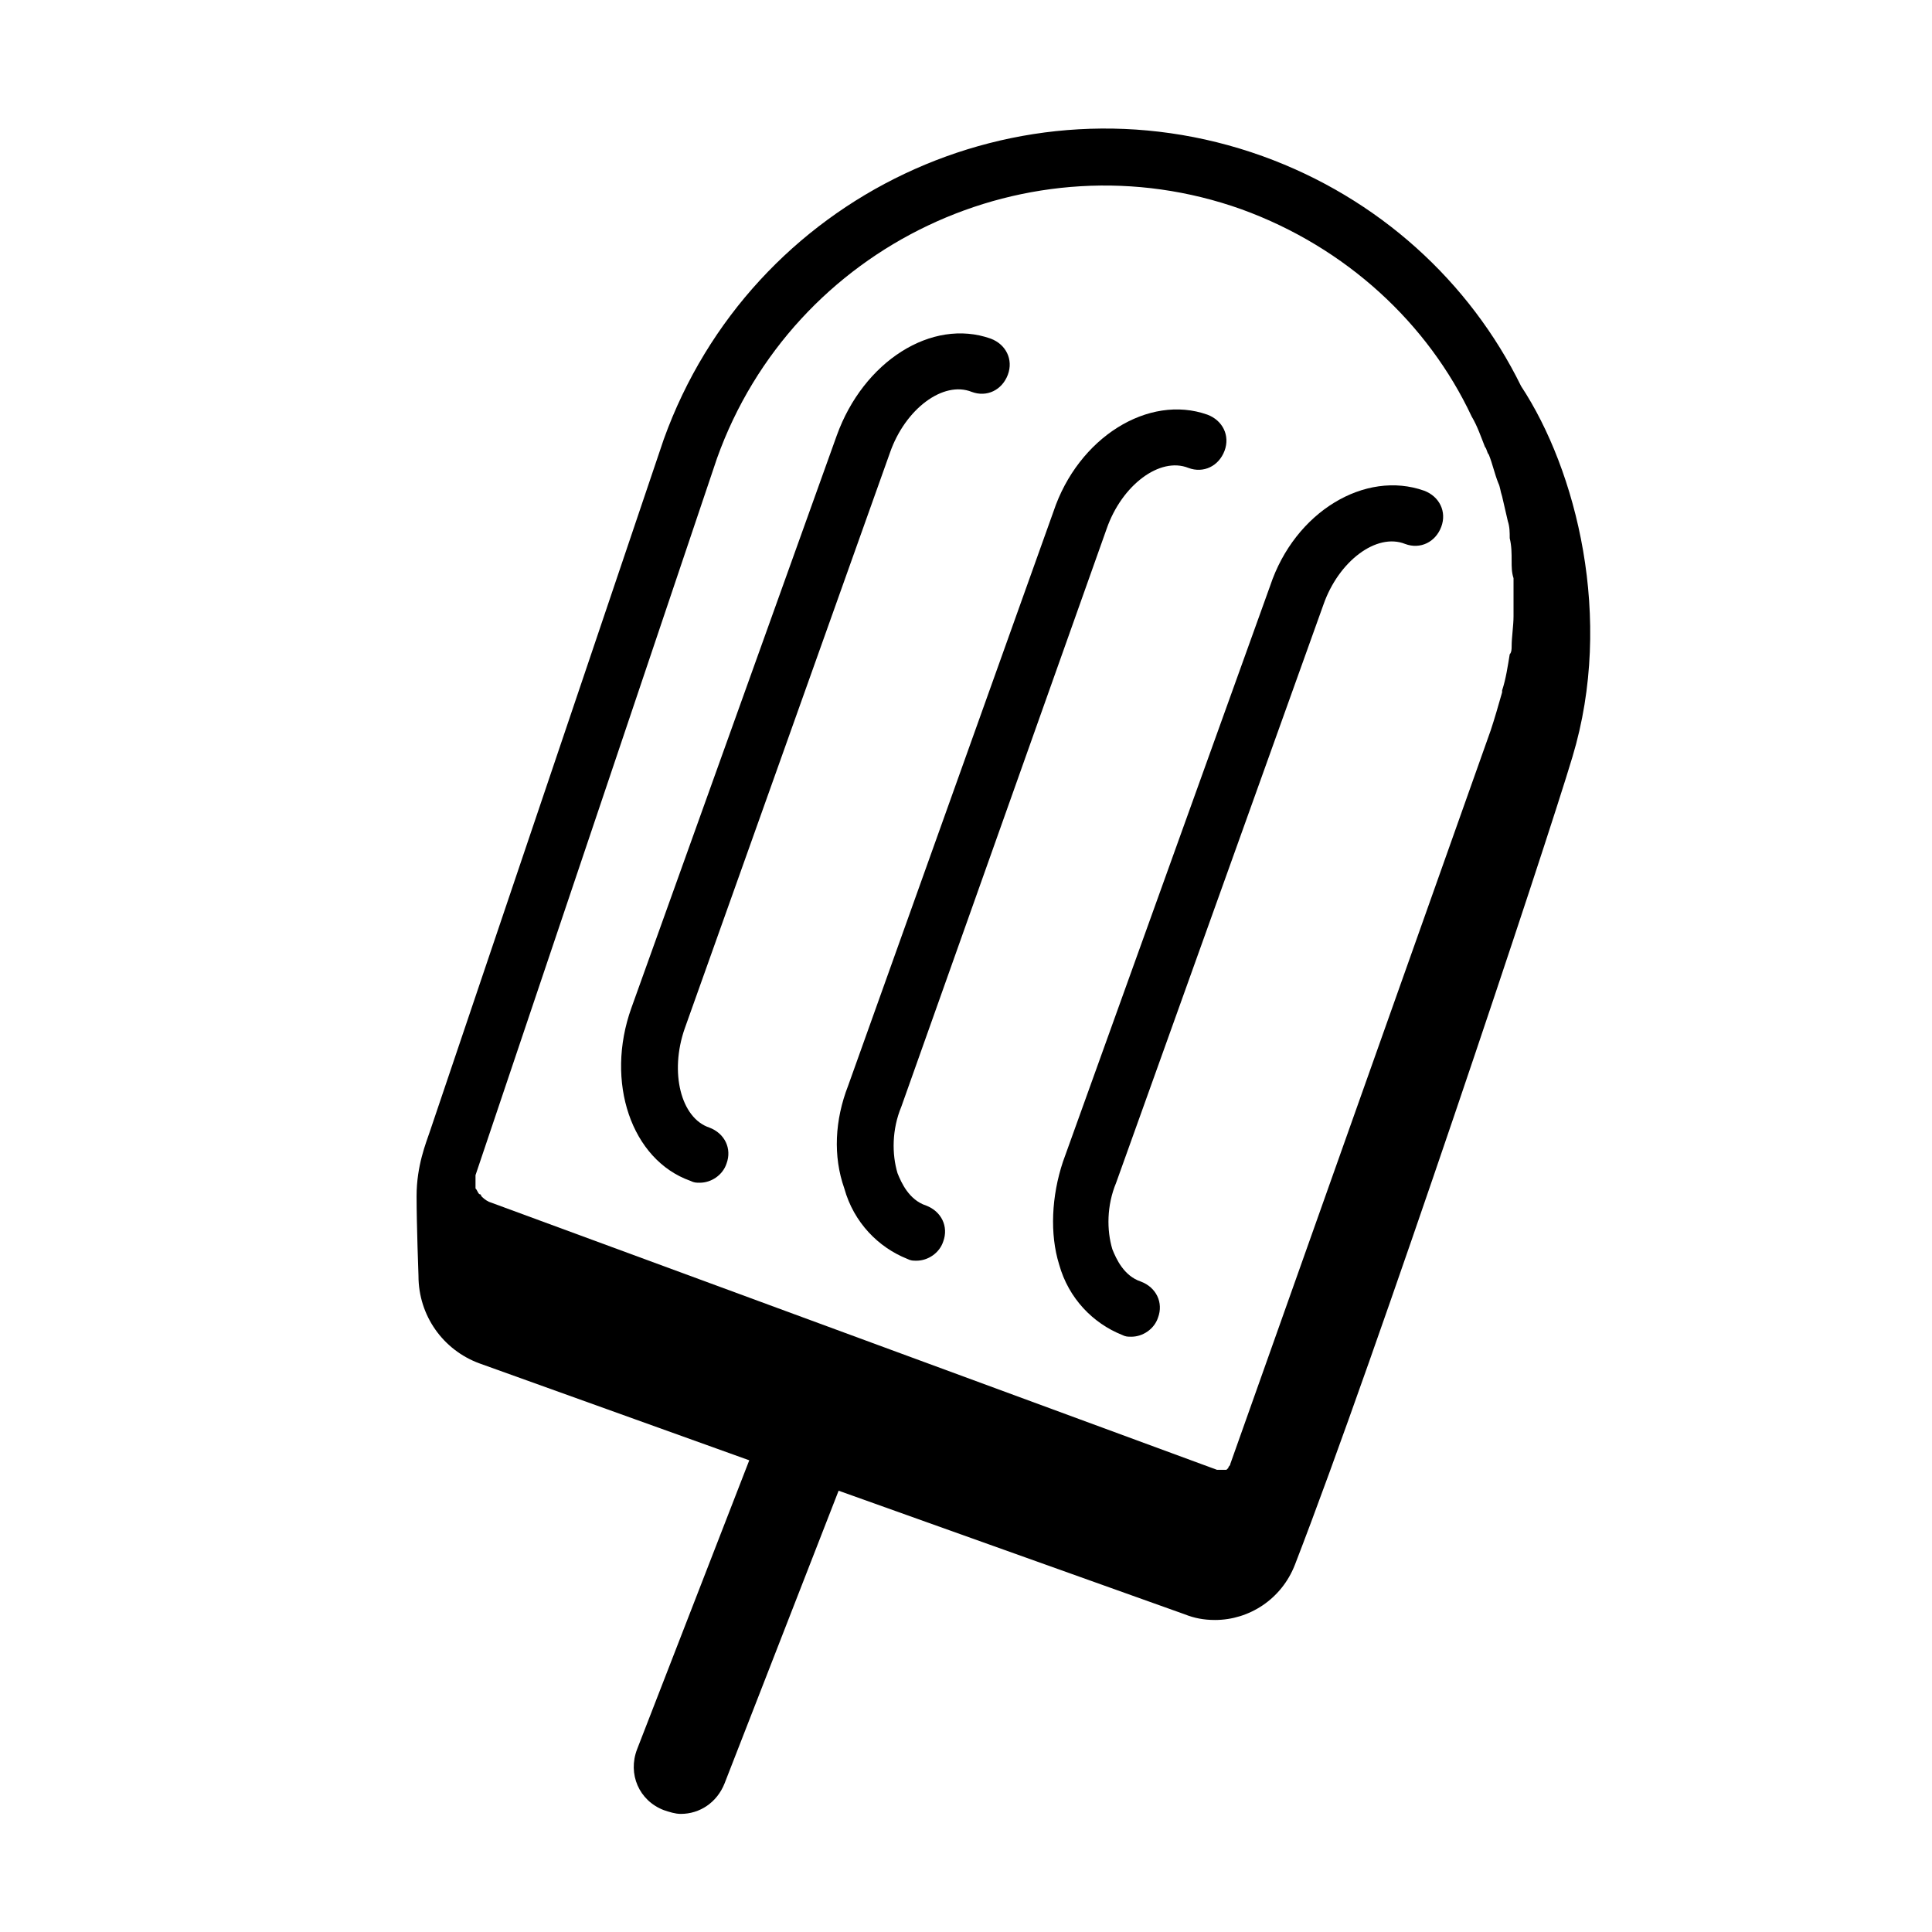
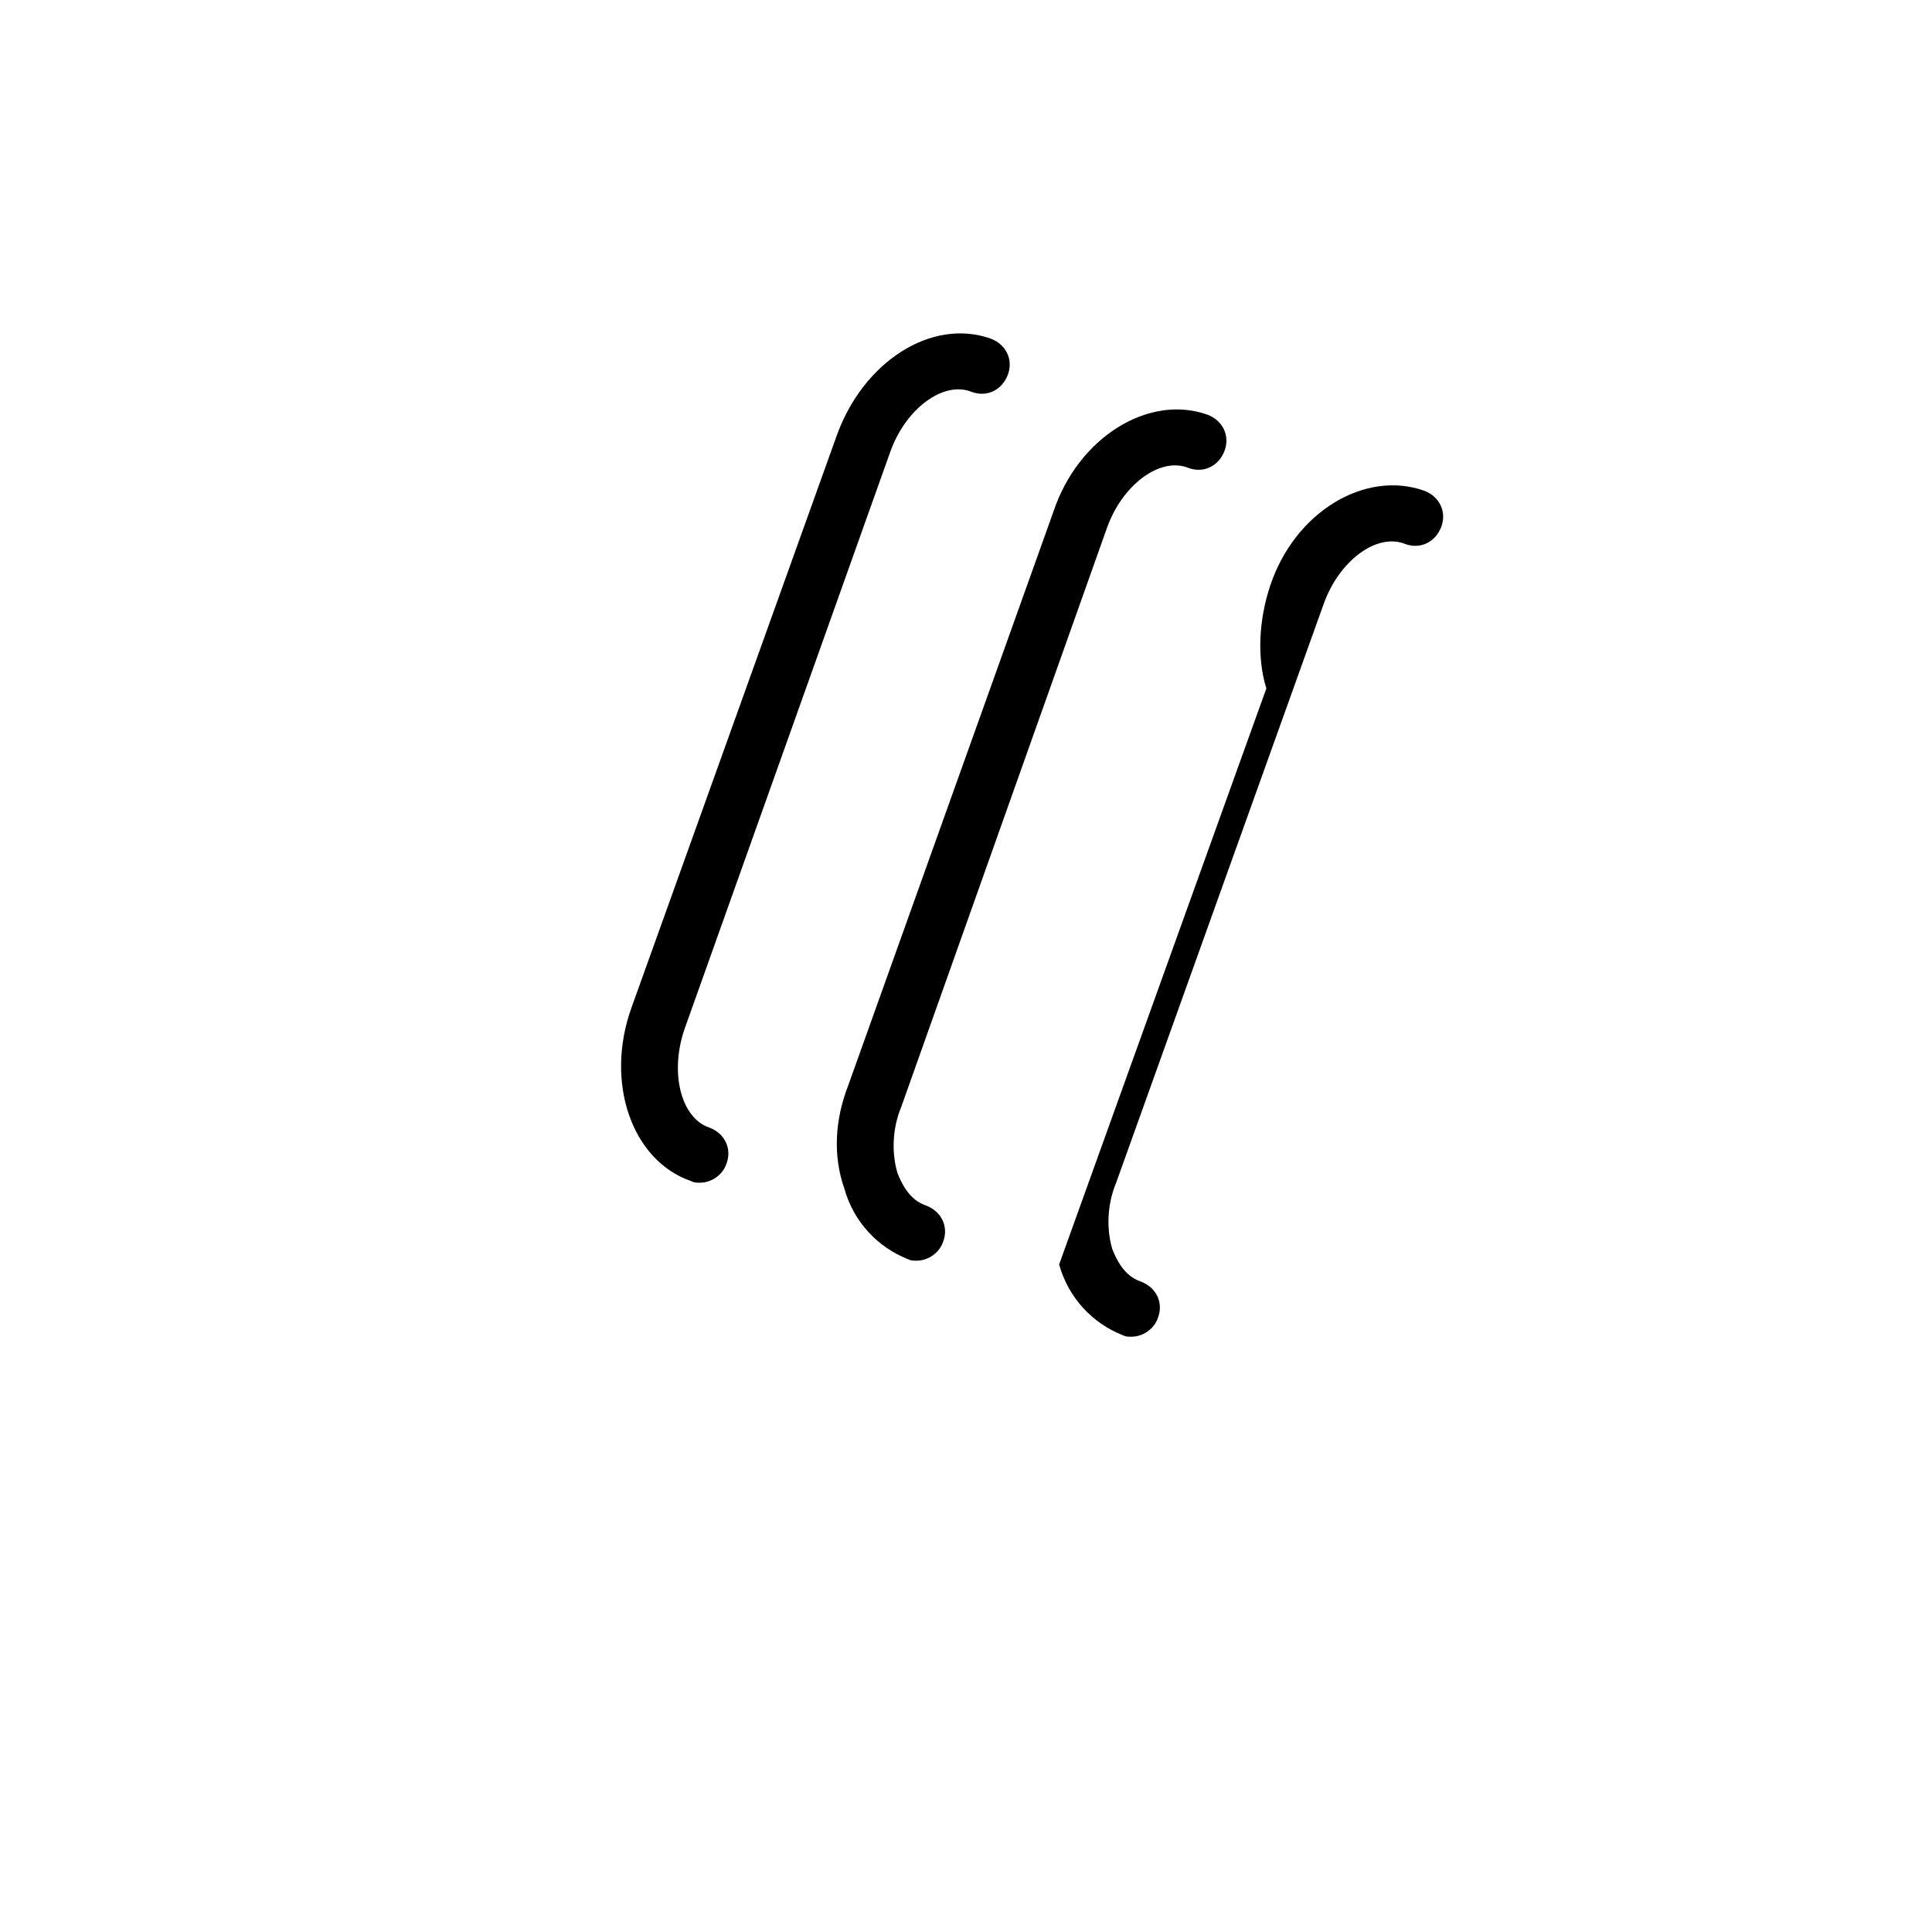
<svg xmlns="http://www.w3.org/2000/svg" fill="#000000" width="800px" height="800px" version="1.1" viewBox="144 144 512 512">
  <g>
-     <path d="m547.11 246.34c-13.602-27.707-37.785-49.875-68.516-60.961-64.488-23.176-135.53 10.582-158.7 75.066l-61.969 183.39c-1.008 3.023-3.527 9.07-3.527 17.129 0 7.559 0.504 21.16 0.504 21.16 0 10.578 6.551 19.648 16.121 23.176l71.539 25.695-29.727 76.578c-2.519 6.551 0.504 13.602 7.055 16.121 1.512 0.504 3.023 1.008 4.535 1.008 5.039 0 9.574-3.023 11.586-8.062l30.23-77.586 91.691 32.746c2.519 1.008 5.039 1.512 8.062 1.512 9.07 0 17.633-5.543 21.16-14.609 21.664-55.918 66.504-190.44 73.559-214.12 11.082-36.777 1.008-76.074-13.605-98.242zm-277.09 209.08 63.984-189.94c20.152-56.426 82.625-86.152 139.05-66 27.711 10.078 49.375 30.23 60.961 54.914 1.512 2.519 2.519 5.543 3.527 8.062 0.504 0.504 0.504 1.512 1.008 2.016 1.008 2.519 1.512 5.039 2.519 7.559 0.504 1.008 0.504 2.016 1.008 3.527 0.504 2.016 1.008 4.535 1.512 6.551 0.504 1.512 0.504 3.023 0.504 4.535 0.504 2.016 0.504 4.031 0.504 6.047 0 1.512 0 3.023 0.504 4.535v6.551 3.527c0 2.519-0.504 5.543-0.504 8.062 0 0.504 0 1.512-0.504 2.016-0.504 3.023-1.008 6.551-2.016 9.574v0.504c-1.008 3.527-2.016 7.055-3.023 10.078l-69.023 194.46c0 0.504-0.504 0.504-0.504 1.008l-0.504 0.504h-1.008-1.008-0.504l-192.96-71.035c-1.008-0.504-1.512-1.008-2.016-1.512 0 0 0-0.504-0.504-0.504-0.504-0.504-0.504-1.008-1.008-1.512v-3.527z" />
    <path d="m326.95 456.93c1.008 0.504 1.512 0.504 2.519 0.504 3.023 0 6.047-2.016 7.055-5.039 1.512-4.031-0.504-8.062-4.535-9.574-7.559-2.519-10.578-14.609-6.551-26.199l54.41-152.65c4.031-11.586 14.105-19.145 21.664-16.121 4.031 1.512 8.062-0.504 9.574-4.535s-0.504-8.062-4.535-9.574c-15.617-5.543-33.754 6.047-40.809 25.695l-54.41 151.65c-7.055 19.648 0 40.305 15.617 45.848z" />
    <path d="m367.75 458.95c2.519 9.07 9.07 15.617 16.625 18.641 1.008 0.504 1.512 0.504 2.519 0.504 3.023 0 6.047-2.016 7.055-5.039 1.512-4.031-0.504-8.062-4.535-9.574-4.535-1.512-6.551-6.047-7.559-8.566-1.512-5.039-1.512-11.586 1.008-17.633l54.414-153.16c4.031-11.586 14.105-19.145 21.664-16.121 4.031 1.512 8.062-0.504 9.574-4.535s-0.504-8.062-4.535-9.574c-15.617-5.543-34.258 6.047-40.809 25.695l-54.414 152.15c-3.527 9.07-4.031 18.641-1.008 27.207z" />
-     <path d="m424.68 479.1c2.519 9.07 9.07 15.617 16.625 18.641 1.008 0.504 1.512 0.504 2.519 0.504 3.023 0 6.047-2.016 7.055-5.039 1.512-4.031-0.504-8.062-4.535-9.574-4.535-1.512-6.551-6.047-7.559-8.566-1.512-5.039-1.512-11.586 1.008-17.633l54.918-153.16c4.031-11.586 14.105-19.145 21.664-16.121 4.031 1.512 8.062-0.504 9.574-4.535s-0.504-8.062-4.535-9.574c-15.621-5.539-34.262 5.547-40.809 25.195l-54.918 152.65c-3.019 9.07-3.523 19.145-1.008 27.207z" />
+     <path d="m424.68 479.1c2.519 9.07 9.07 15.617 16.625 18.641 1.008 0.504 1.512 0.504 2.519 0.504 3.023 0 6.047-2.016 7.055-5.039 1.512-4.031-0.504-8.062-4.535-9.574-4.535-1.512-6.551-6.047-7.559-8.566-1.512-5.039-1.512-11.586 1.008-17.633l54.918-153.16c4.031-11.586 14.105-19.145 21.664-16.121 4.031 1.512 8.062-0.504 9.574-4.535s-0.504-8.062-4.535-9.574c-15.621-5.539-34.262 5.547-40.809 25.195c-3.019 9.07-3.523 19.145-1.008 27.207z" />
  </g>
</svg>